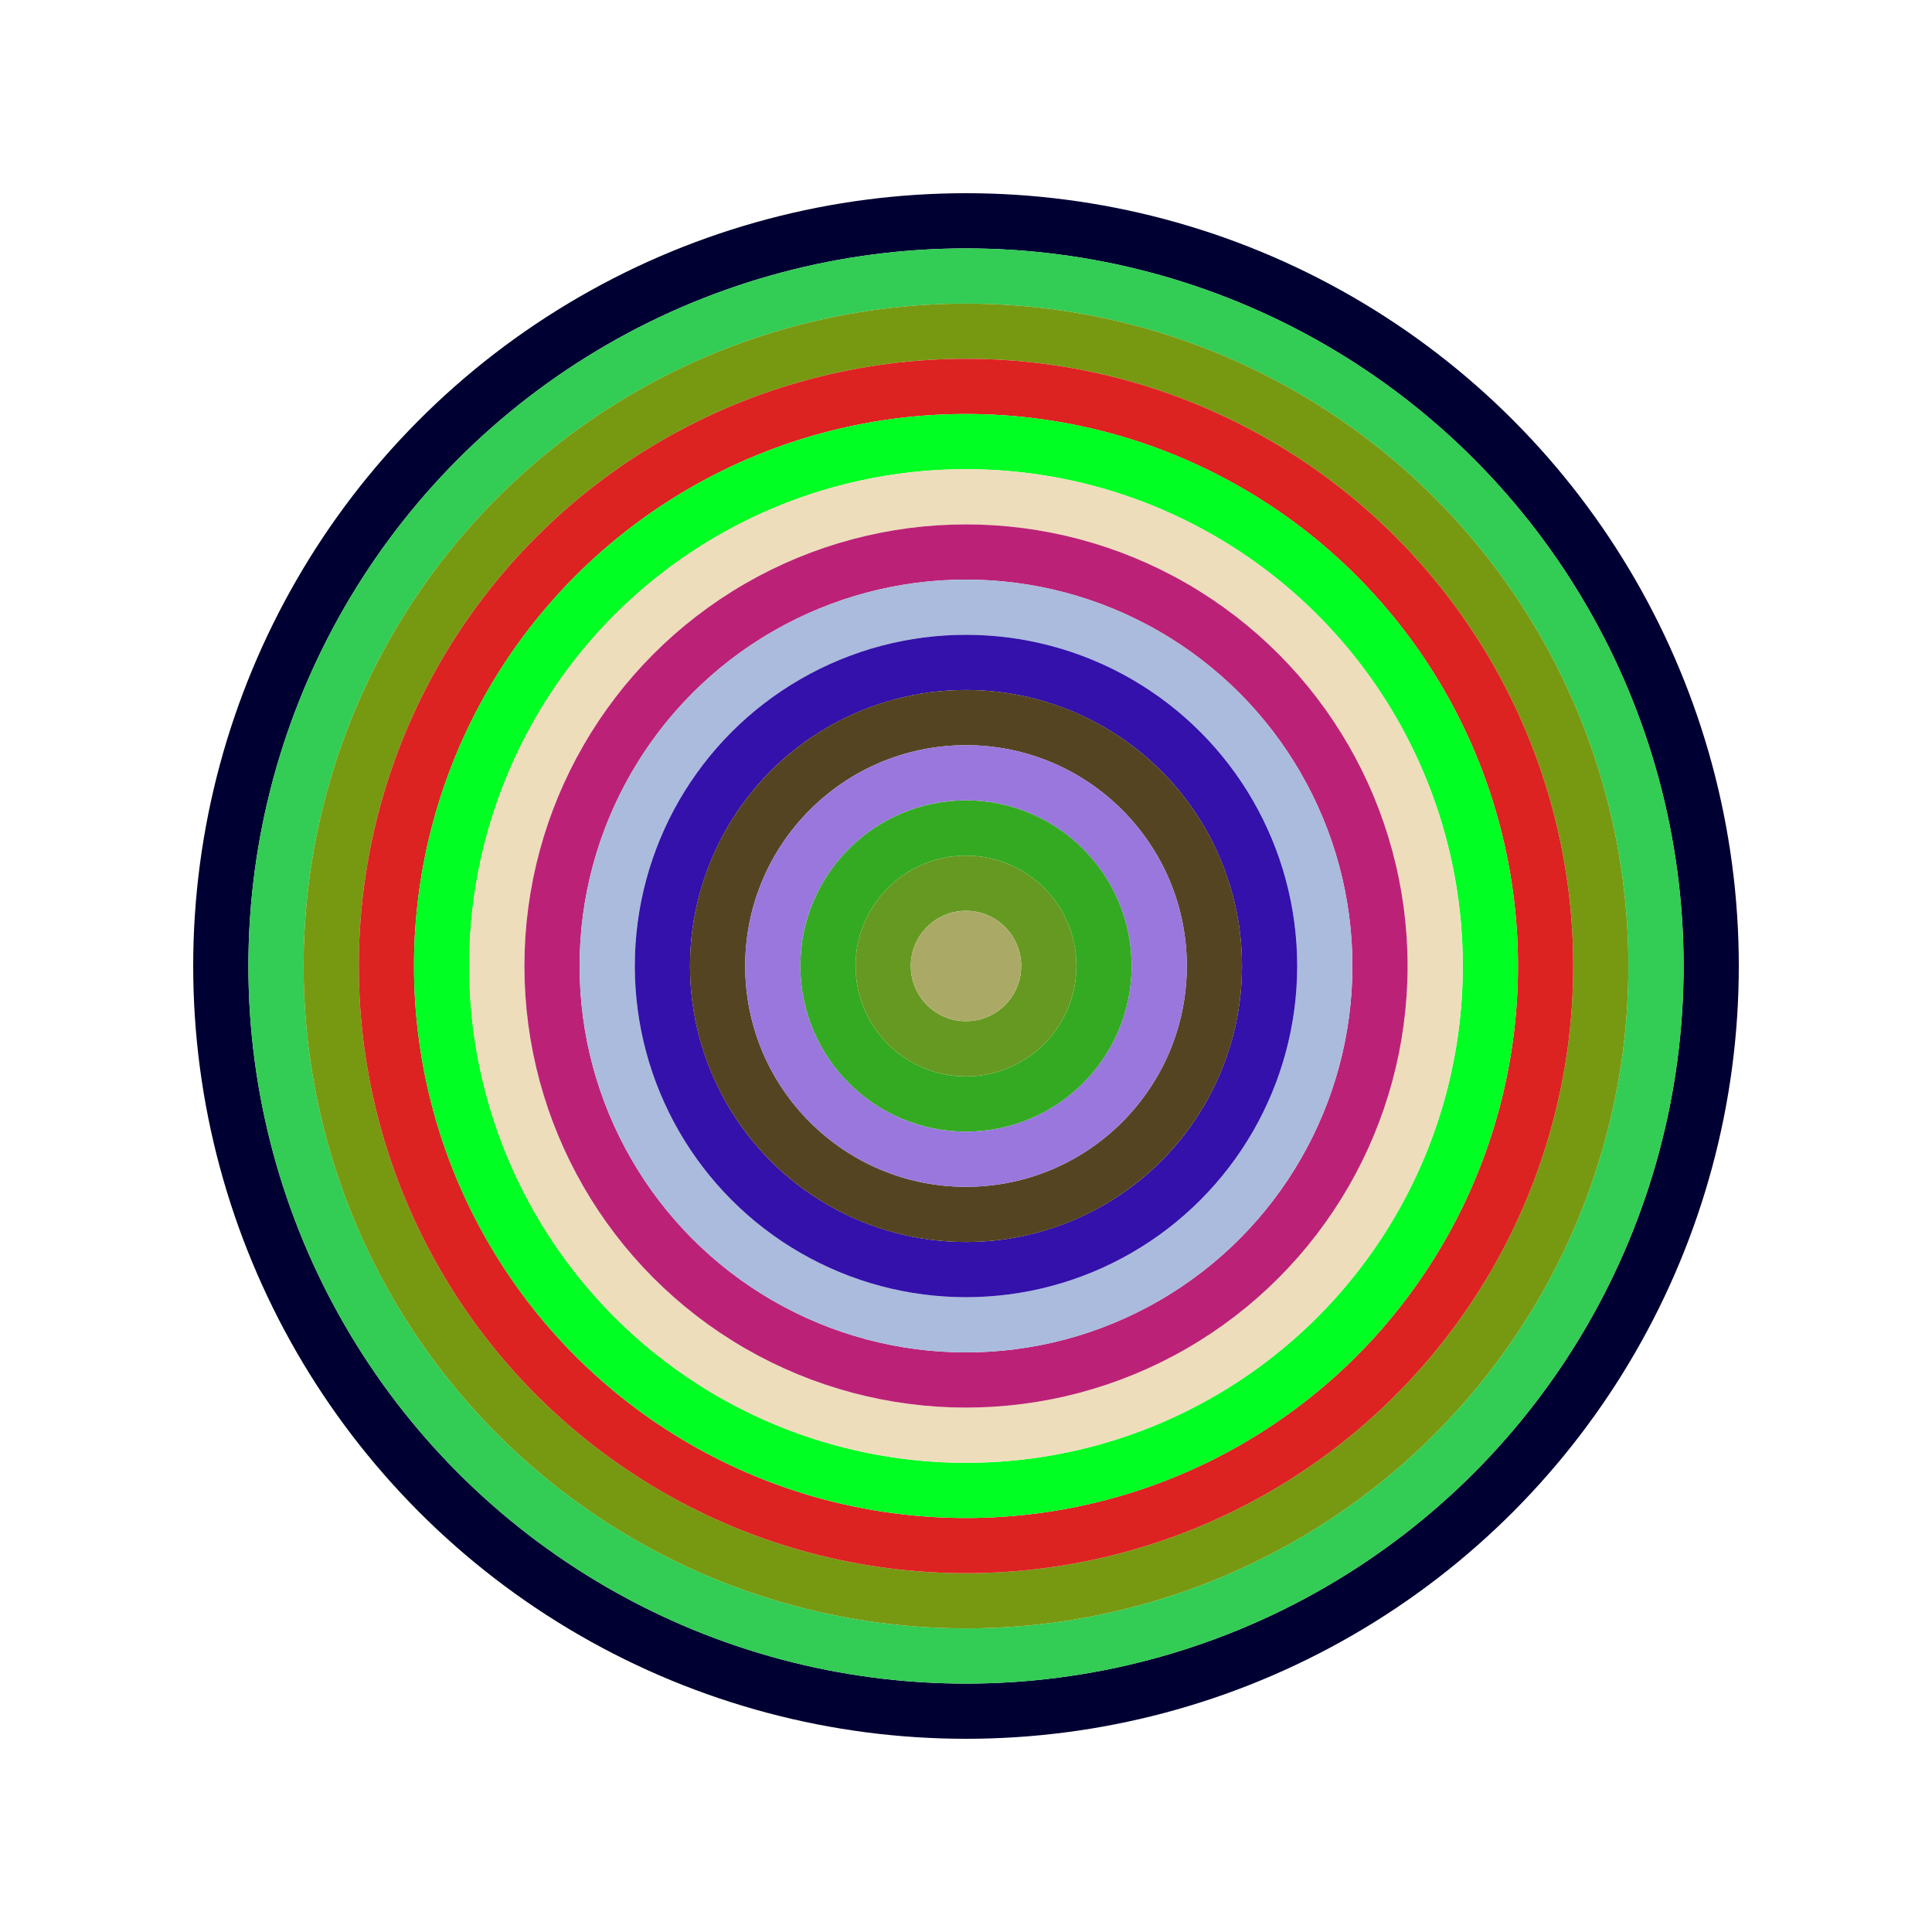
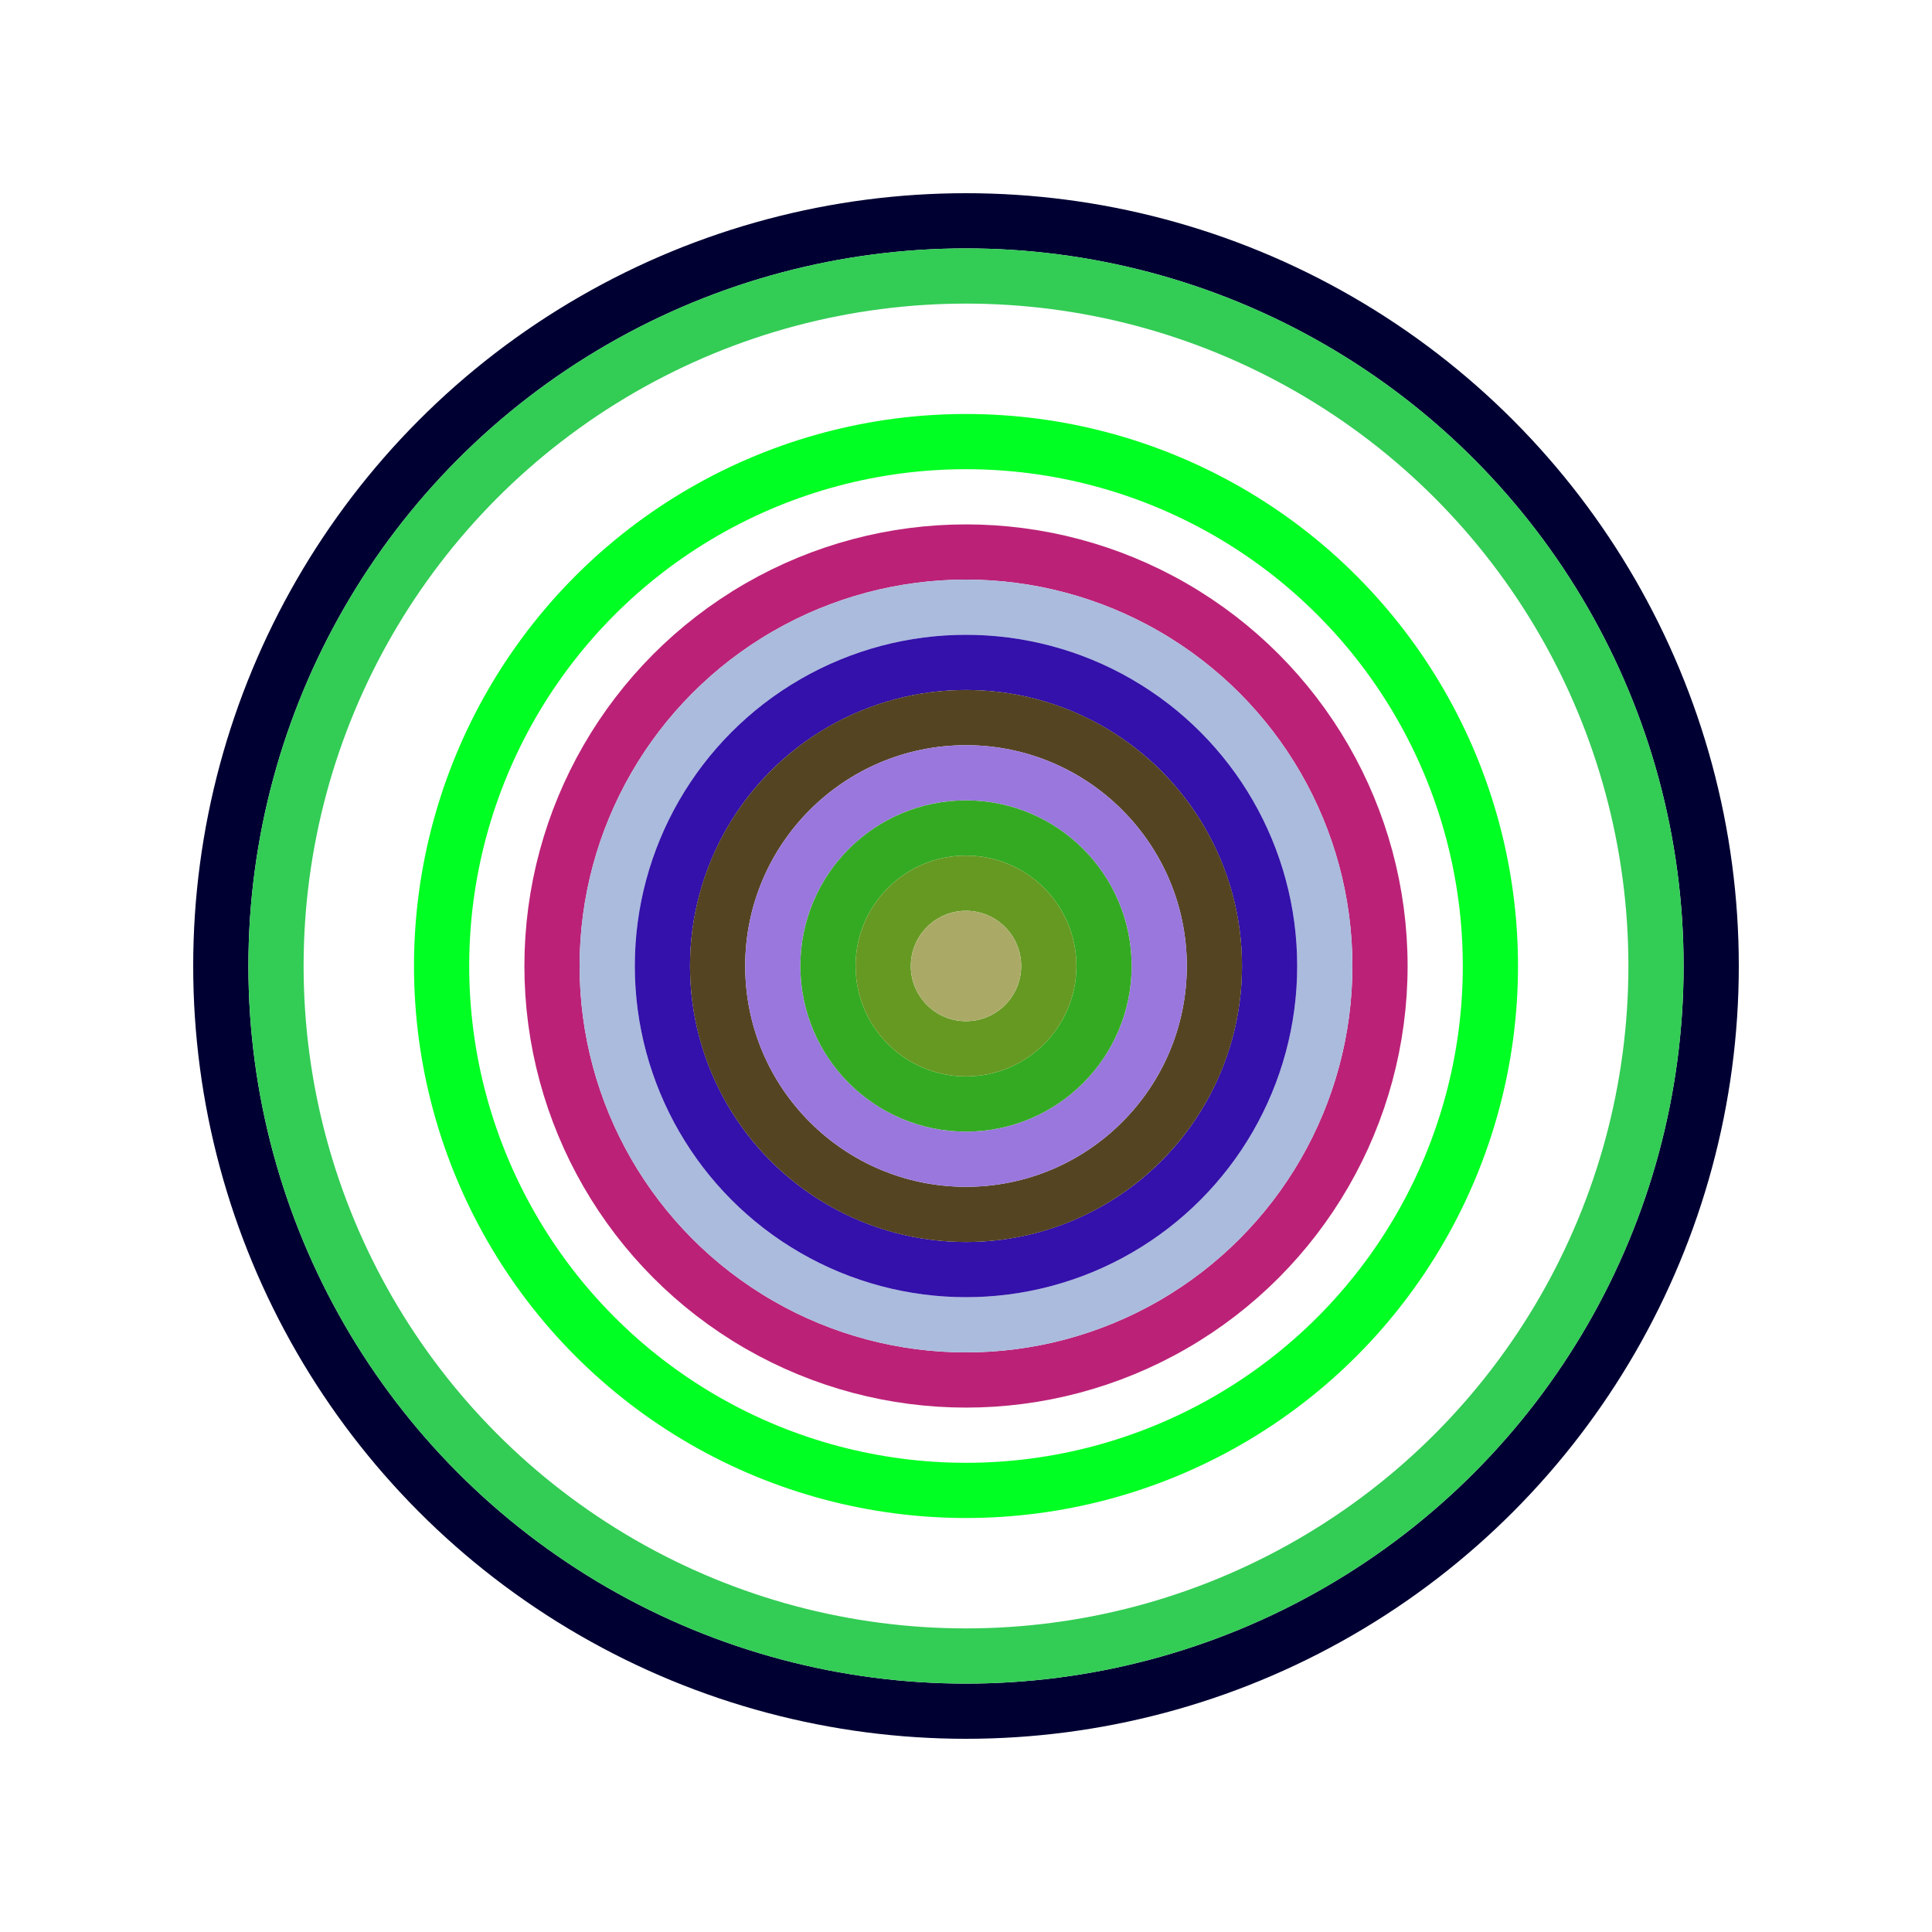
<svg xmlns="http://www.w3.org/2000/svg" id="0x33C5791D220F2Edbb27abD31A54297d3a2692AA6" viewBox="0 0 700 700">
  <style>.a{stroke-width:20;}</style>
  <g class="a" fill="none">
    <circle cx="350" cy="350" r="270" stroke="#003" />
    <circle cx="350" cy="350" r="250" stroke="#3C5" />
-     <circle cx="350" cy="350" r="230" stroke="#791" />
-     <circle cx="350" cy="350" r="210" stroke="#D22" />
    <circle cx="350" cy="350" r="190" stroke="#0F2" />
-     <circle cx="350" cy="350" r="170" stroke="#Edb" />
    <circle cx="350" cy="350" r="150" stroke="#b27" />
    <circle cx="350" cy="350" r="130" stroke="#abD" />
    <circle cx="350" cy="350" r="110" stroke="#31A" />
    <circle cx="350" cy="350" r="90" stroke="#542" />
    <circle cx="350" cy="350" r="70" stroke="#97d" />
    <circle cx="350" cy="350" r="50" stroke="#3a2" />
    <circle cx="350" cy="350" r="30" stroke="#692" />
    <circle cx="350" cy="350" r="10" stroke="#AA6" />
  </g>
</svg>